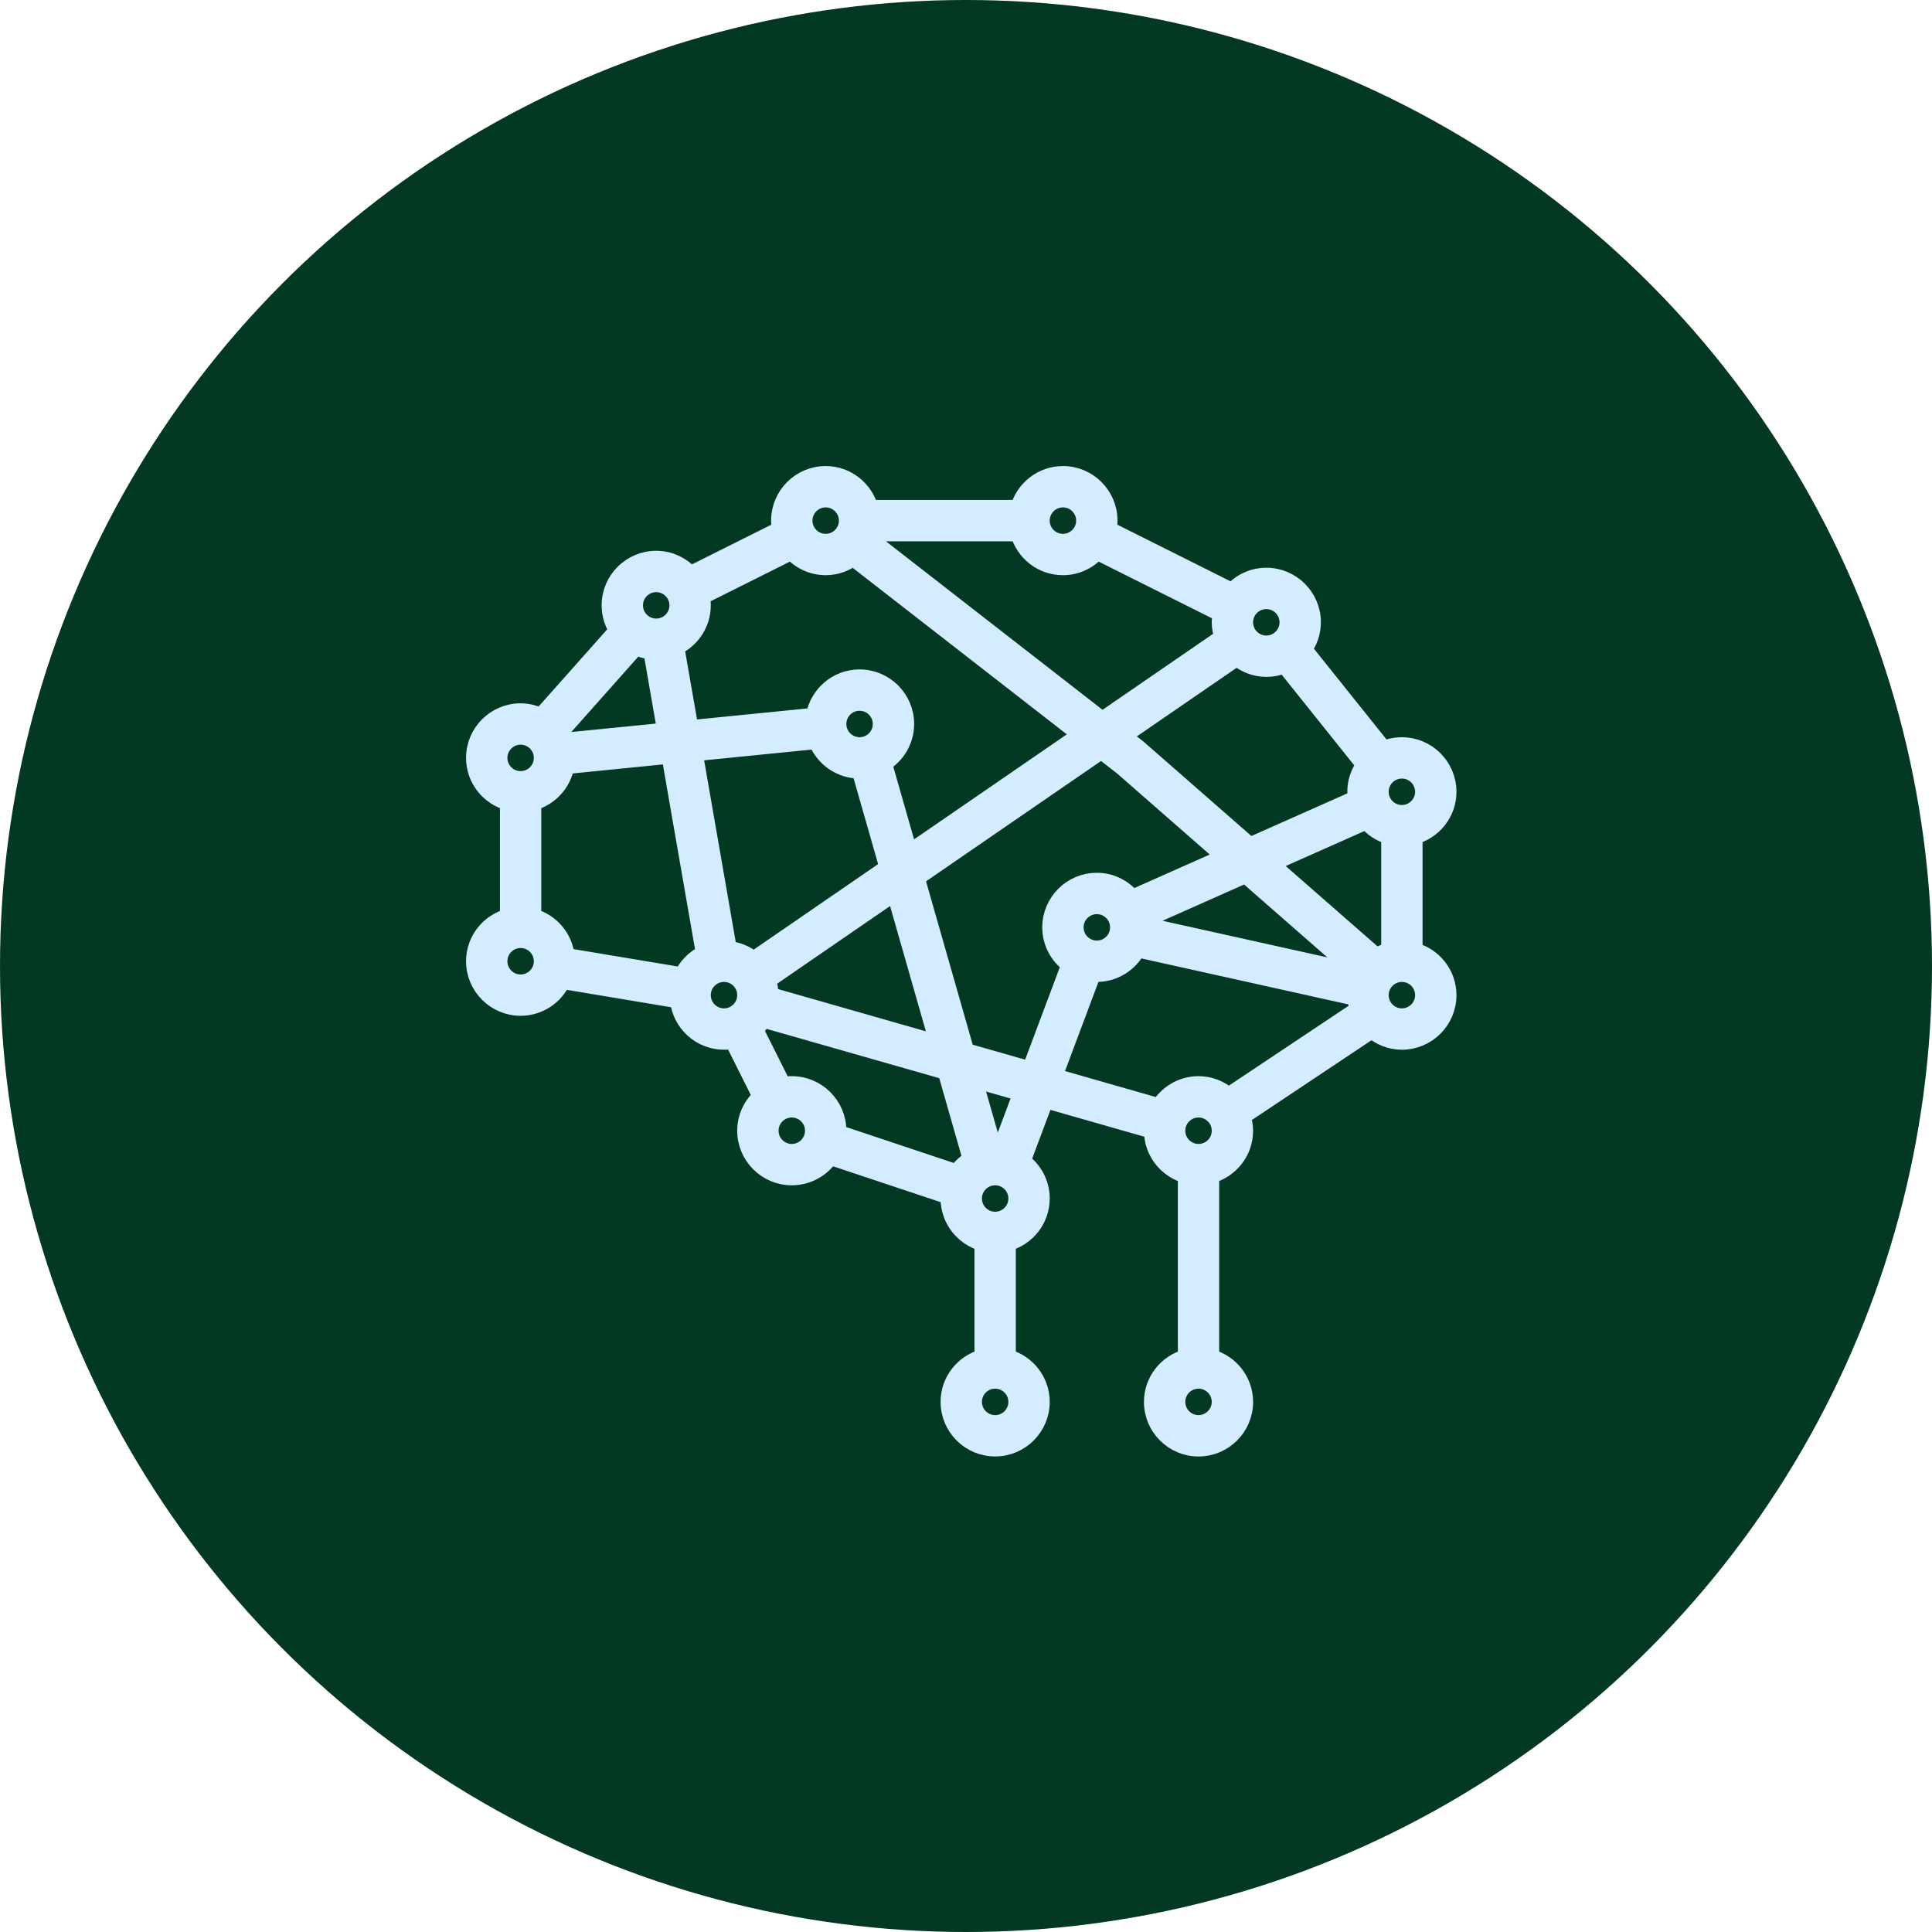
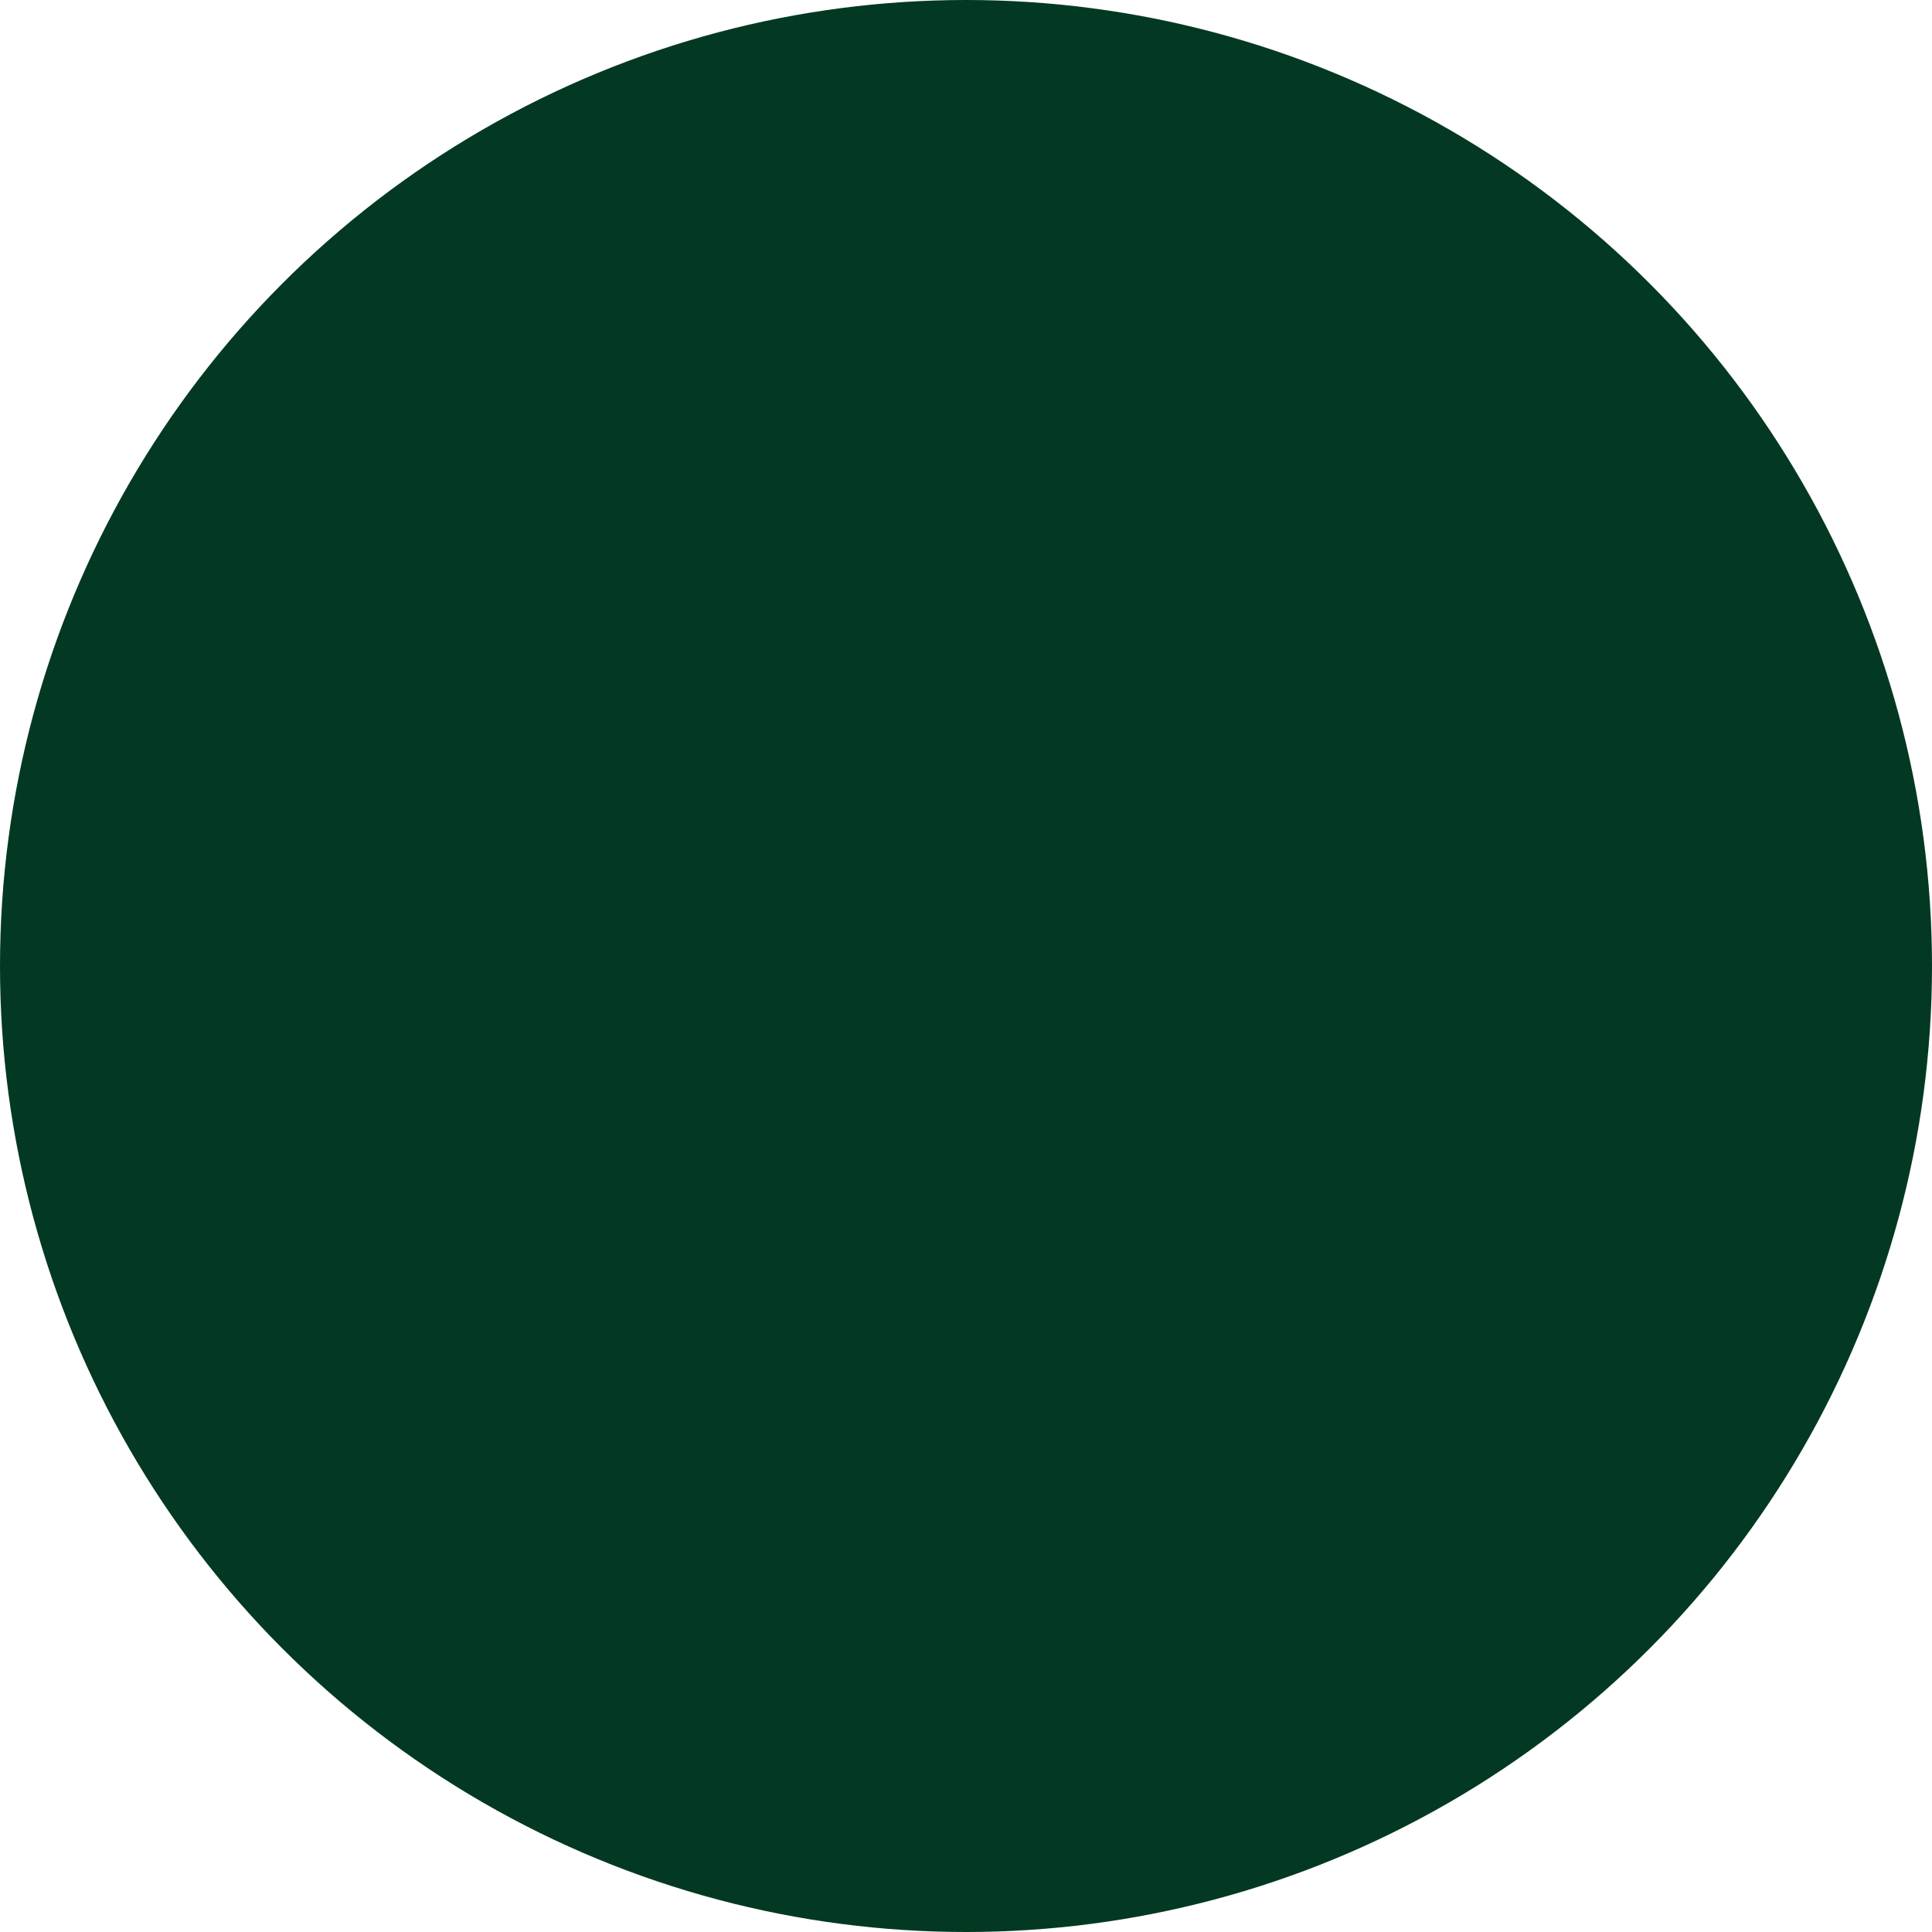
<svg xmlns="http://www.w3.org/2000/svg" width="57" height="57" viewBox="0 0 57 57" fill="none">
  <circle cx="28.5" cy="28.5" r="28.5" fill="#033922" />
-   <path d="M41.72 28.055V24.666C42.295 24.507 42.72 23.985 42.72 23.361C42.72 22.611 42.11 22.001 41.36 22.001C41.169 22.001 40.988 22.041 40.823 22.112L38.458 19.156C38.621 18.932 38.72 18.658 38.72 18.36C38.72 17.61 38.11 17 37.36 17C36.959 17 36.602 17.177 36.353 17.454L32.694 15.624C32.711 15.539 32.72 15.451 32.72 15.36C32.72 14.61 32.11 14 31.36 14C30.735 14 30.213 14.425 30.054 15H25.665C25.506 14.425 24.984 14 24.36 14C23.61 14 23 14.61 23 15.36C23 15.451 23.01 15.539 23.027 15.624L20.367 16.954C20.118 16.678 19.761 16.5 19.36 16.5C18.61 16.5 18 17.11 18 17.86C18 18.133 18.082 18.386 18.221 18.599L15.958 21.145C15.777 21.055 15.576 21 15.36 21C14.61 21 14 21.61 14 22.36C14 22.985 14.425 23.506 15 23.665V27.054C14.425 27.213 14 27.735 14 28.359C14 29.109 14.61 29.719 15.36 29.719C15.906 29.719 16.374 29.394 16.591 28.928L20.015 29.499C20.086 30.184 20.658 30.72 21.36 30.72C21.451 30.72 21.539 30.71 21.624 30.693L22.454 32.352C22.178 32.602 22 32.959 22 33.36C22 34.11 22.61 34.72 23.36 34.72C23.83 34.72 24.245 34.48 24.49 34.116L28.008 35.289C28.006 35.313 28 35.336 28 35.36C28 35.985 28.425 36.507 29 36.666V40.054C28.425 40.213 28 40.735 28 41.36C28 42.11 28.61 42.72 29.36 42.72C30.11 42.72 30.72 42.11 30.72 41.36C30.72 40.736 30.295 40.213 29.72 40.054V36.665C30.295 36.506 30.72 35.984 30.72 35.359C30.72 34.907 30.496 34.509 30.156 34.261L30.838 32.441L34.001 33.345C34.001 33.35 34 33.355 34 33.36C34 33.984 34.425 34.507 35 34.666V40.055C34.425 40.214 34 40.736 34 41.361C34 42.111 34.61 42.721 35.36 42.721C36.11 42.721 36.72 42.111 36.72 41.361C36.72 40.737 36.295 40.214 35.72 40.055V34.666C36.295 34.507 36.72 33.985 36.72 33.36C36.72 33.211 36.69 33.07 36.646 32.936L40.474 30.383C40.713 30.591 41.02 30.72 41.36 30.72C42.11 30.72 42.72 30.11 42.72 29.36C42.72 28.736 42.295 28.214 41.72 28.055ZM33.714 27.292C33.712 27.247 33.707 27.202 33.7 27.158L36.749 25.803L40.062 28.702L33.714 27.292ZM32.36 28C32.007 28 31.72 27.713 31.72 27.36C31.72 27.007 32.007 26.72 32.36 26.72C32.713 26.72 33 27.007 33 27.36C33 27.713 32.713 28 32.36 28ZM32.36 26C31.61 26 31 26.61 31 27.36C31 27.812 31.224 28.21 31.564 28.457L30.398 31.567L28.496 31.024L27.031 25.898L32.494 22.142L33.122 22.631L36.15 25.281L33.405 26.501C33.156 26.198 32.783 26 32.36 26ZM21.491 28.013L20.482 22.21L24.094 21.849V21.845C24.29 22.355 24.781 22.72 25.36 22.72C25.365 22.72 25.369 22.719 25.374 22.719L26.197 25.598L22.231 28.324C22.026 28.152 21.772 28.041 21.491 28.013ZM25.36 22C25.007 22 24.72 21.713 24.72 21.36C24.72 21.007 25.007 20.72 25.36 20.72C25.713 20.72 26 21.007 26 21.36C26 21.713 25.713 22 25.36 22ZM22.64 28.917L26.405 26.328L27.68 30.791L22.718 29.373C22.718 29.368 22.719 29.364 22.719 29.359C22.72 29.204 22.688 29.057 22.64 28.917ZM36.489 19.396C36.726 19.595 37.027 19.72 37.36 19.72C37.551 19.72 37.732 19.68 37.897 19.609L40.262 22.564C40.099 22.788 40 23.062 40 23.36C40 23.429 40.01 23.495 40.02 23.561L36.876 24.958L33.581 22.075L33.117 21.714L36.489 19.396ZM40.611 28.226L37.473 25.481L40.314 24.219C40.49 24.432 40.726 24.59 41 24.665V28.054C40.861 28.093 40.729 28.149 40.611 28.226ZM42 23.36C42 23.713 41.713 24 41.36 24C41.007 24 40.72 23.713 40.72 23.36C40.72 23.007 41.007 22.72 41.36 22.72C41.713 22.72 42 23.007 42 23.36ZM37.36 17.72C37.713 17.72 38 18.007 38 18.36C38 18.713 37.713 19 37.36 19C37.007 19 36.72 18.713 36.72 18.36C36.72 18.007 37.007 17.72 37.36 17.72ZM31.36 14.72C31.713 14.72 32 15.007 32 15.36C32 15.713 31.713 16 31.36 16C31.007 16 30.72 15.713 30.72 15.36C30.72 15.007 31.007 14.72 31.36 14.72ZM31.36 16.72C31.761 16.72 32.118 16.543 32.367 16.266L36.026 18.096C36.009 18.181 36 18.269 36 18.36C36 18.516 36.032 18.663 36.08 18.803L32.52 21.251L25.616 15.881C25.637 15.83 25.651 15.775 25.666 15.72H30.055C30.213 16.295 30.735 16.72 31.36 16.72ZM24.36 14.72C24.713 14.72 25 15.007 25 15.36C25 15.713 24.713 16 24.36 16C24.007 16 23.72 15.713 23.72 15.36C23.72 15.007 24.007 14.72 24.36 14.72ZM23.353 16.266C23.602 16.542 23.959 16.72 24.36 16.72C24.664 16.72 24.943 16.616 25.17 16.446L31.898 21.678L26.823 25.167L26.066 22.517C26.456 22.278 26.72 21.851 26.72 21.36C26.72 20.61 26.11 20 25.36 20C24.687 20 24.131 20.492 24.023 21.135V21.132L20.358 21.498L19.938 19.086C20.399 18.868 20.72 18.402 20.72 17.86C20.72 17.769 20.71 17.681 20.693 17.596L23.353 16.266ZM16.625 21.871C16.591 21.783 16.55 21.699 16.499 21.621L18.762 19.075C18.905 19.146 19.062 19.19 19.229 19.207L19.64 21.57L16.625 21.871ZM19.36 17.22C19.713 17.22 20 17.507 20 17.86C20 18.213 19.713 18.5 19.36 18.5C19.007 18.5 18.72 18.213 18.72 17.86C18.72 17.507 19.007 17.22 19.36 17.22ZM14.72 22.36C14.72 22.007 15.007 21.72 15.36 21.72C15.713 21.72 16 22.007 16 22.36C16 22.713 15.713 23 15.36 23C15.007 23 14.72 22.713 14.72 22.36ZM15.36 29C15.007 29 14.72 28.713 14.72 28.36C14.72 28.007 15.007 27.72 15.36 27.72C15.713 27.72 16 28.007 16 28.36C16 28.713 15.713 29 15.36 29ZM20.129 28.79L16.705 28.219C16.646 27.658 16.25 27.201 15.719 27.054V23.665C16.222 23.526 16.607 23.109 16.696 22.588L19.763 22.281L20.781 28.134C20.495 28.27 20.264 28.502 20.129 28.79ZM20.72 29.36C20.72 29.007 21.007 28.72 21.36 28.72C21.713 28.72 22 29.007 22 29.36C22 29.713 21.713 30 21.36 30C21.007 30 20.72 29.713 20.72 29.36ZM23.36 34C23.007 34 22.72 33.713 22.72 33.36C22.72 33.007 23.007 32.72 23.36 32.72C23.713 32.72 24 33.007 24 33.36C24 33.713 23.713 34 23.36 34ZM24.713 33.431C24.714 33.407 24.72 33.384 24.72 33.36C24.72 32.61 24.11 32 23.36 32C23.269 32 23.181 32.01 23.096 32.027L22.266 30.368C22.364 30.28 22.448 30.179 22.517 30.066L27.913 31.607L28.655 34.203C28.487 34.306 28.34 34.441 28.23 34.605L24.713 33.431ZM30 41.36C30 41.713 29.713 42 29.36 42C29.007 42 28.72 41.713 28.72 41.36C28.72 41.007 29.007 40.72 29.36 40.72C29.713 40.72 30 41.007 30 41.36ZM29.36 36C29.007 36 28.72 35.713 28.72 35.36C28.72 35.007 29.007 34.72 29.36 34.72C29.713 34.72 30 35.007 30 35.36C30 35.713 29.713 36 29.36 36ZM29.481 34.012C29.44 34.008 29.401 34 29.36 34C29.355 34 29.351 34.001 29.346 34.001L28.728 31.839L30.144 32.243L29.481 34.012ZM31.092 31.766L32.239 28.707C32.28 28.711 32.319 28.719 32.36 28.719C32.879 28.719 33.327 28.423 33.556 27.994L40.007 29.427C40.013 29.551 40.037 29.67 40.075 29.783L36.247 32.336C36.007 32.129 35.7 32 35.36 32C34.869 32 34.442 32.264 34.202 32.655L31.092 31.766ZM36 41.36C36 41.713 35.713 42 35.36 42C35.007 42 34.72 41.713 34.72 41.36C34.72 41.007 35.007 40.72 35.36 40.72C35.713 40.72 36 41.007 36 41.36ZM35.36 34C35.007 34 34.72 33.713 34.72 33.36C34.72 33.007 35.007 32.72 35.36 32.72C35.713 32.72 36 33.007 36 33.36C36 33.713 35.713 34 35.36 34ZM41.36 30C41.007 30 40.72 29.713 40.72 29.36C40.72 29.007 41.007 28.72 41.36 28.72C41.713 28.72 42 29.007 42 29.36C42 29.713 41.713 30 41.36 30Z" fill="#D4ECFF" stroke="#D4ECFF" stroke-width="0.5" />
</svg>